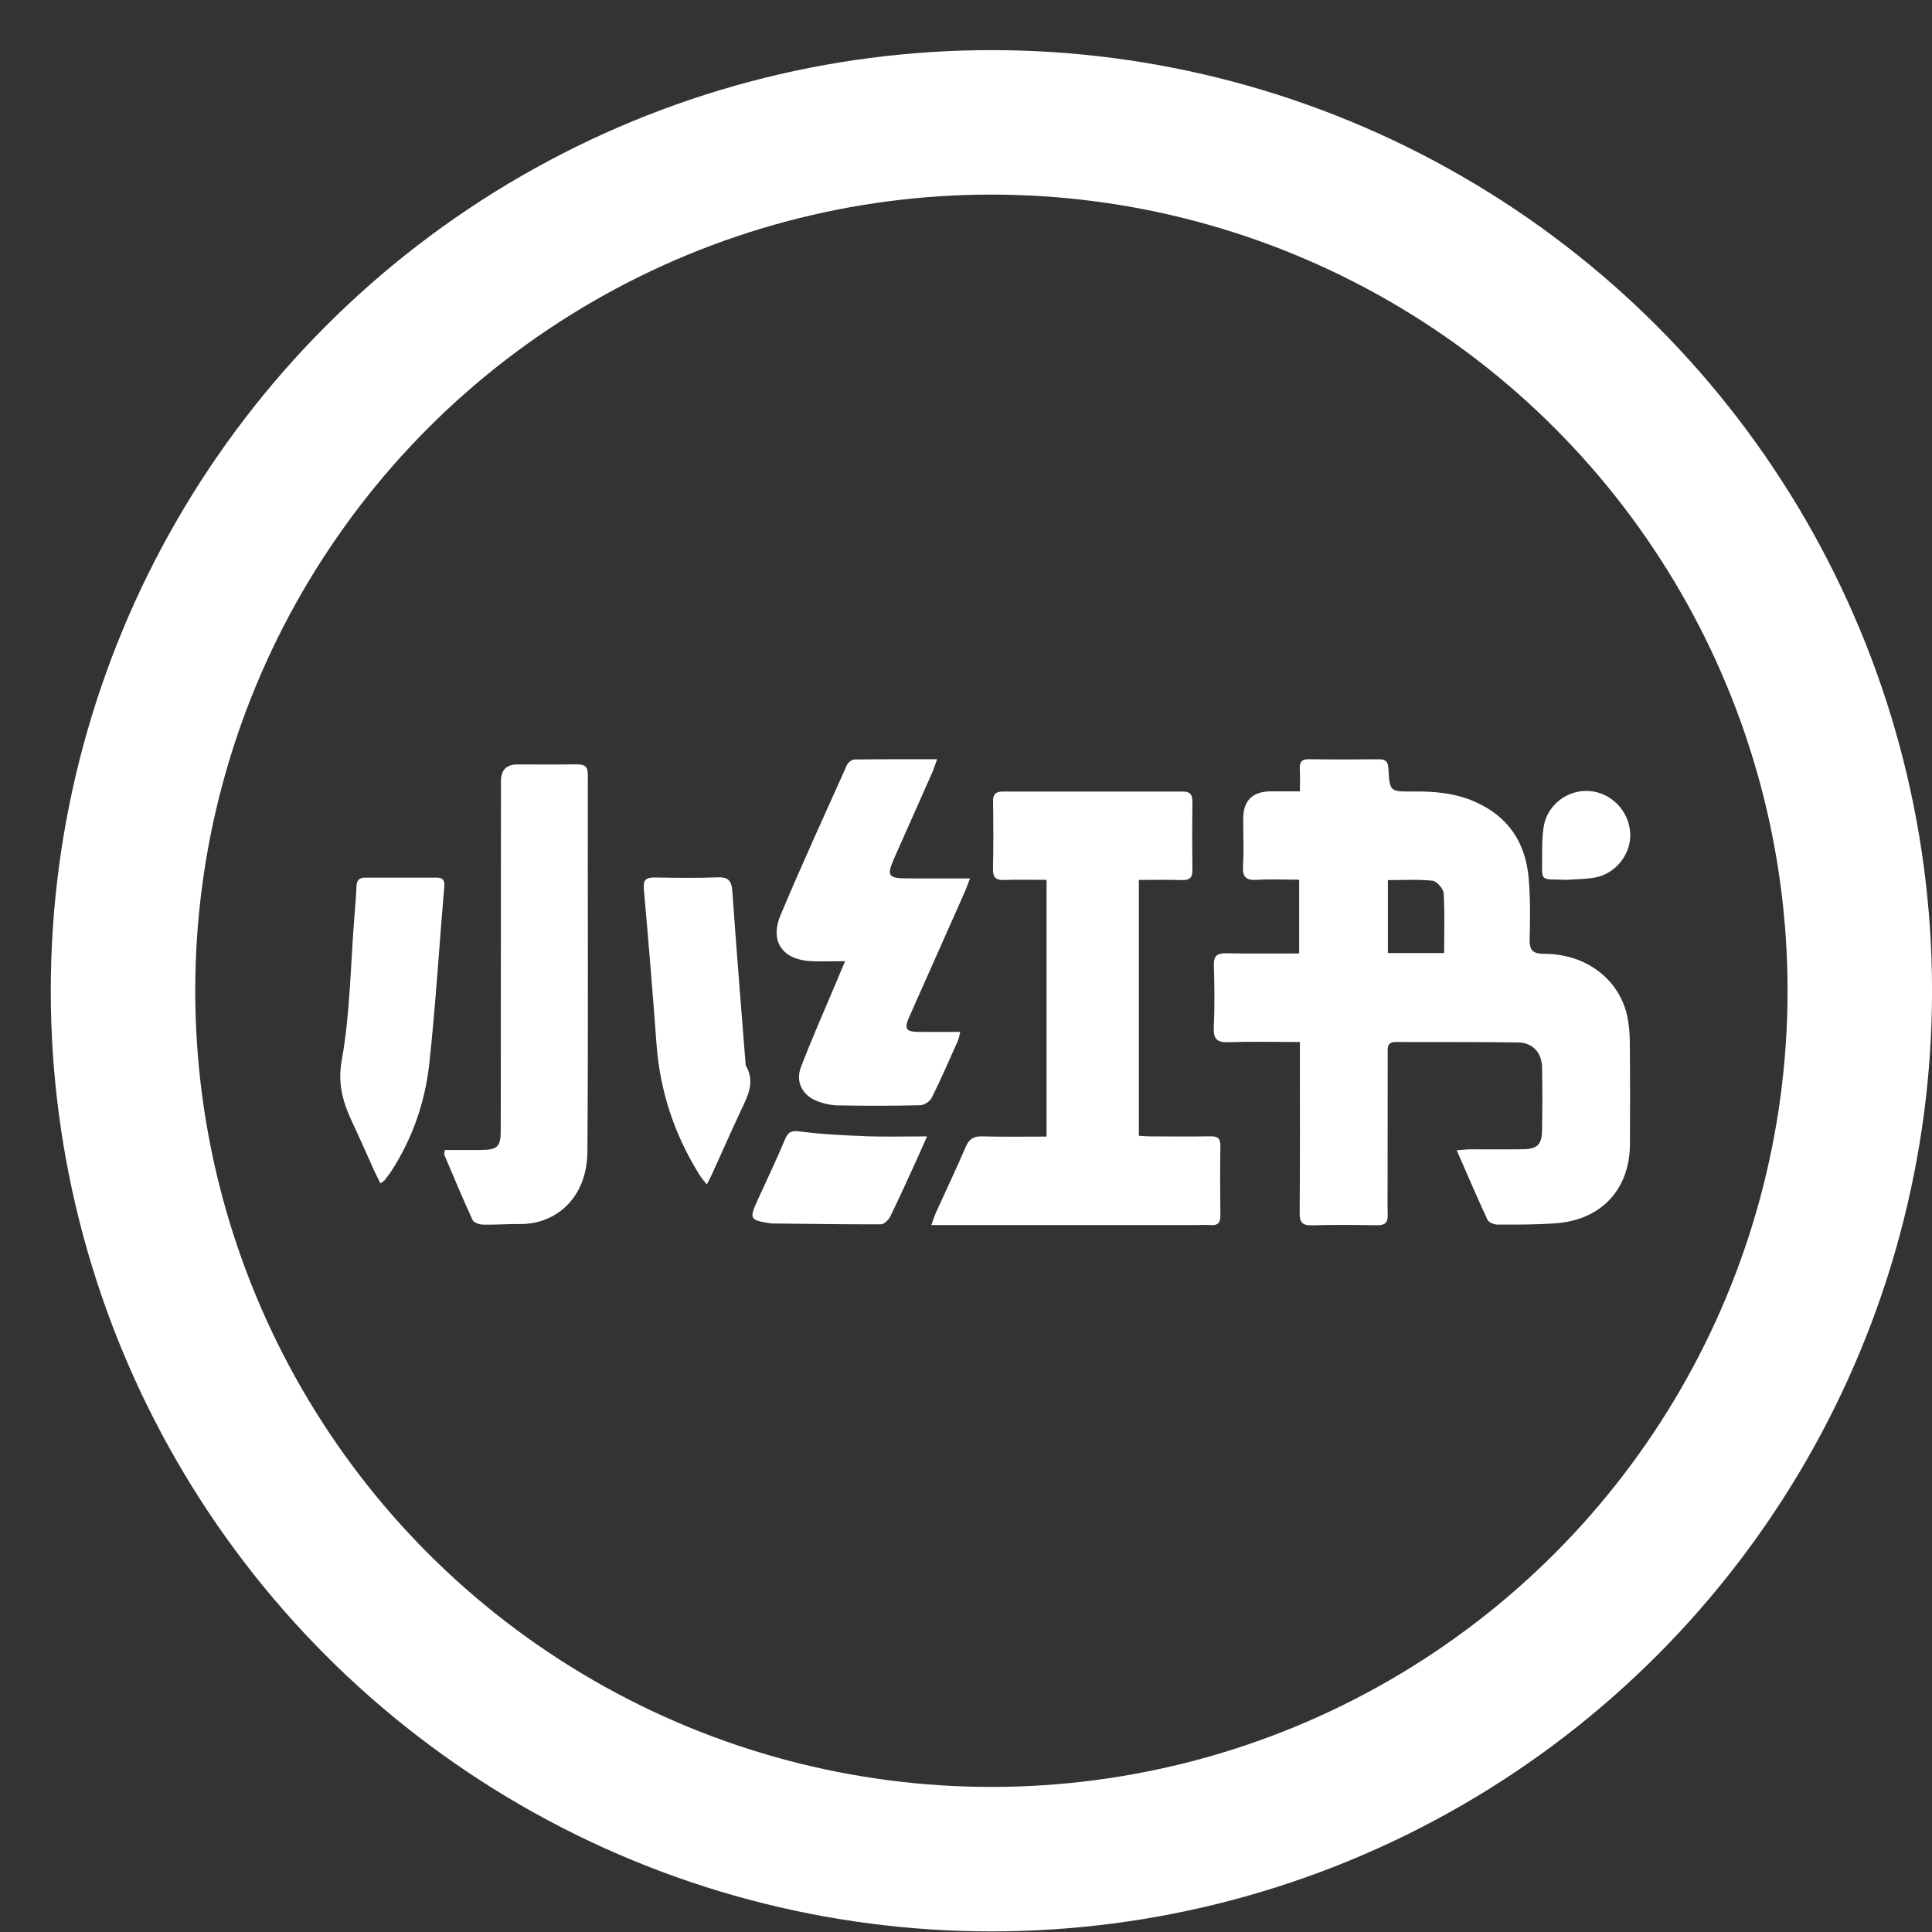
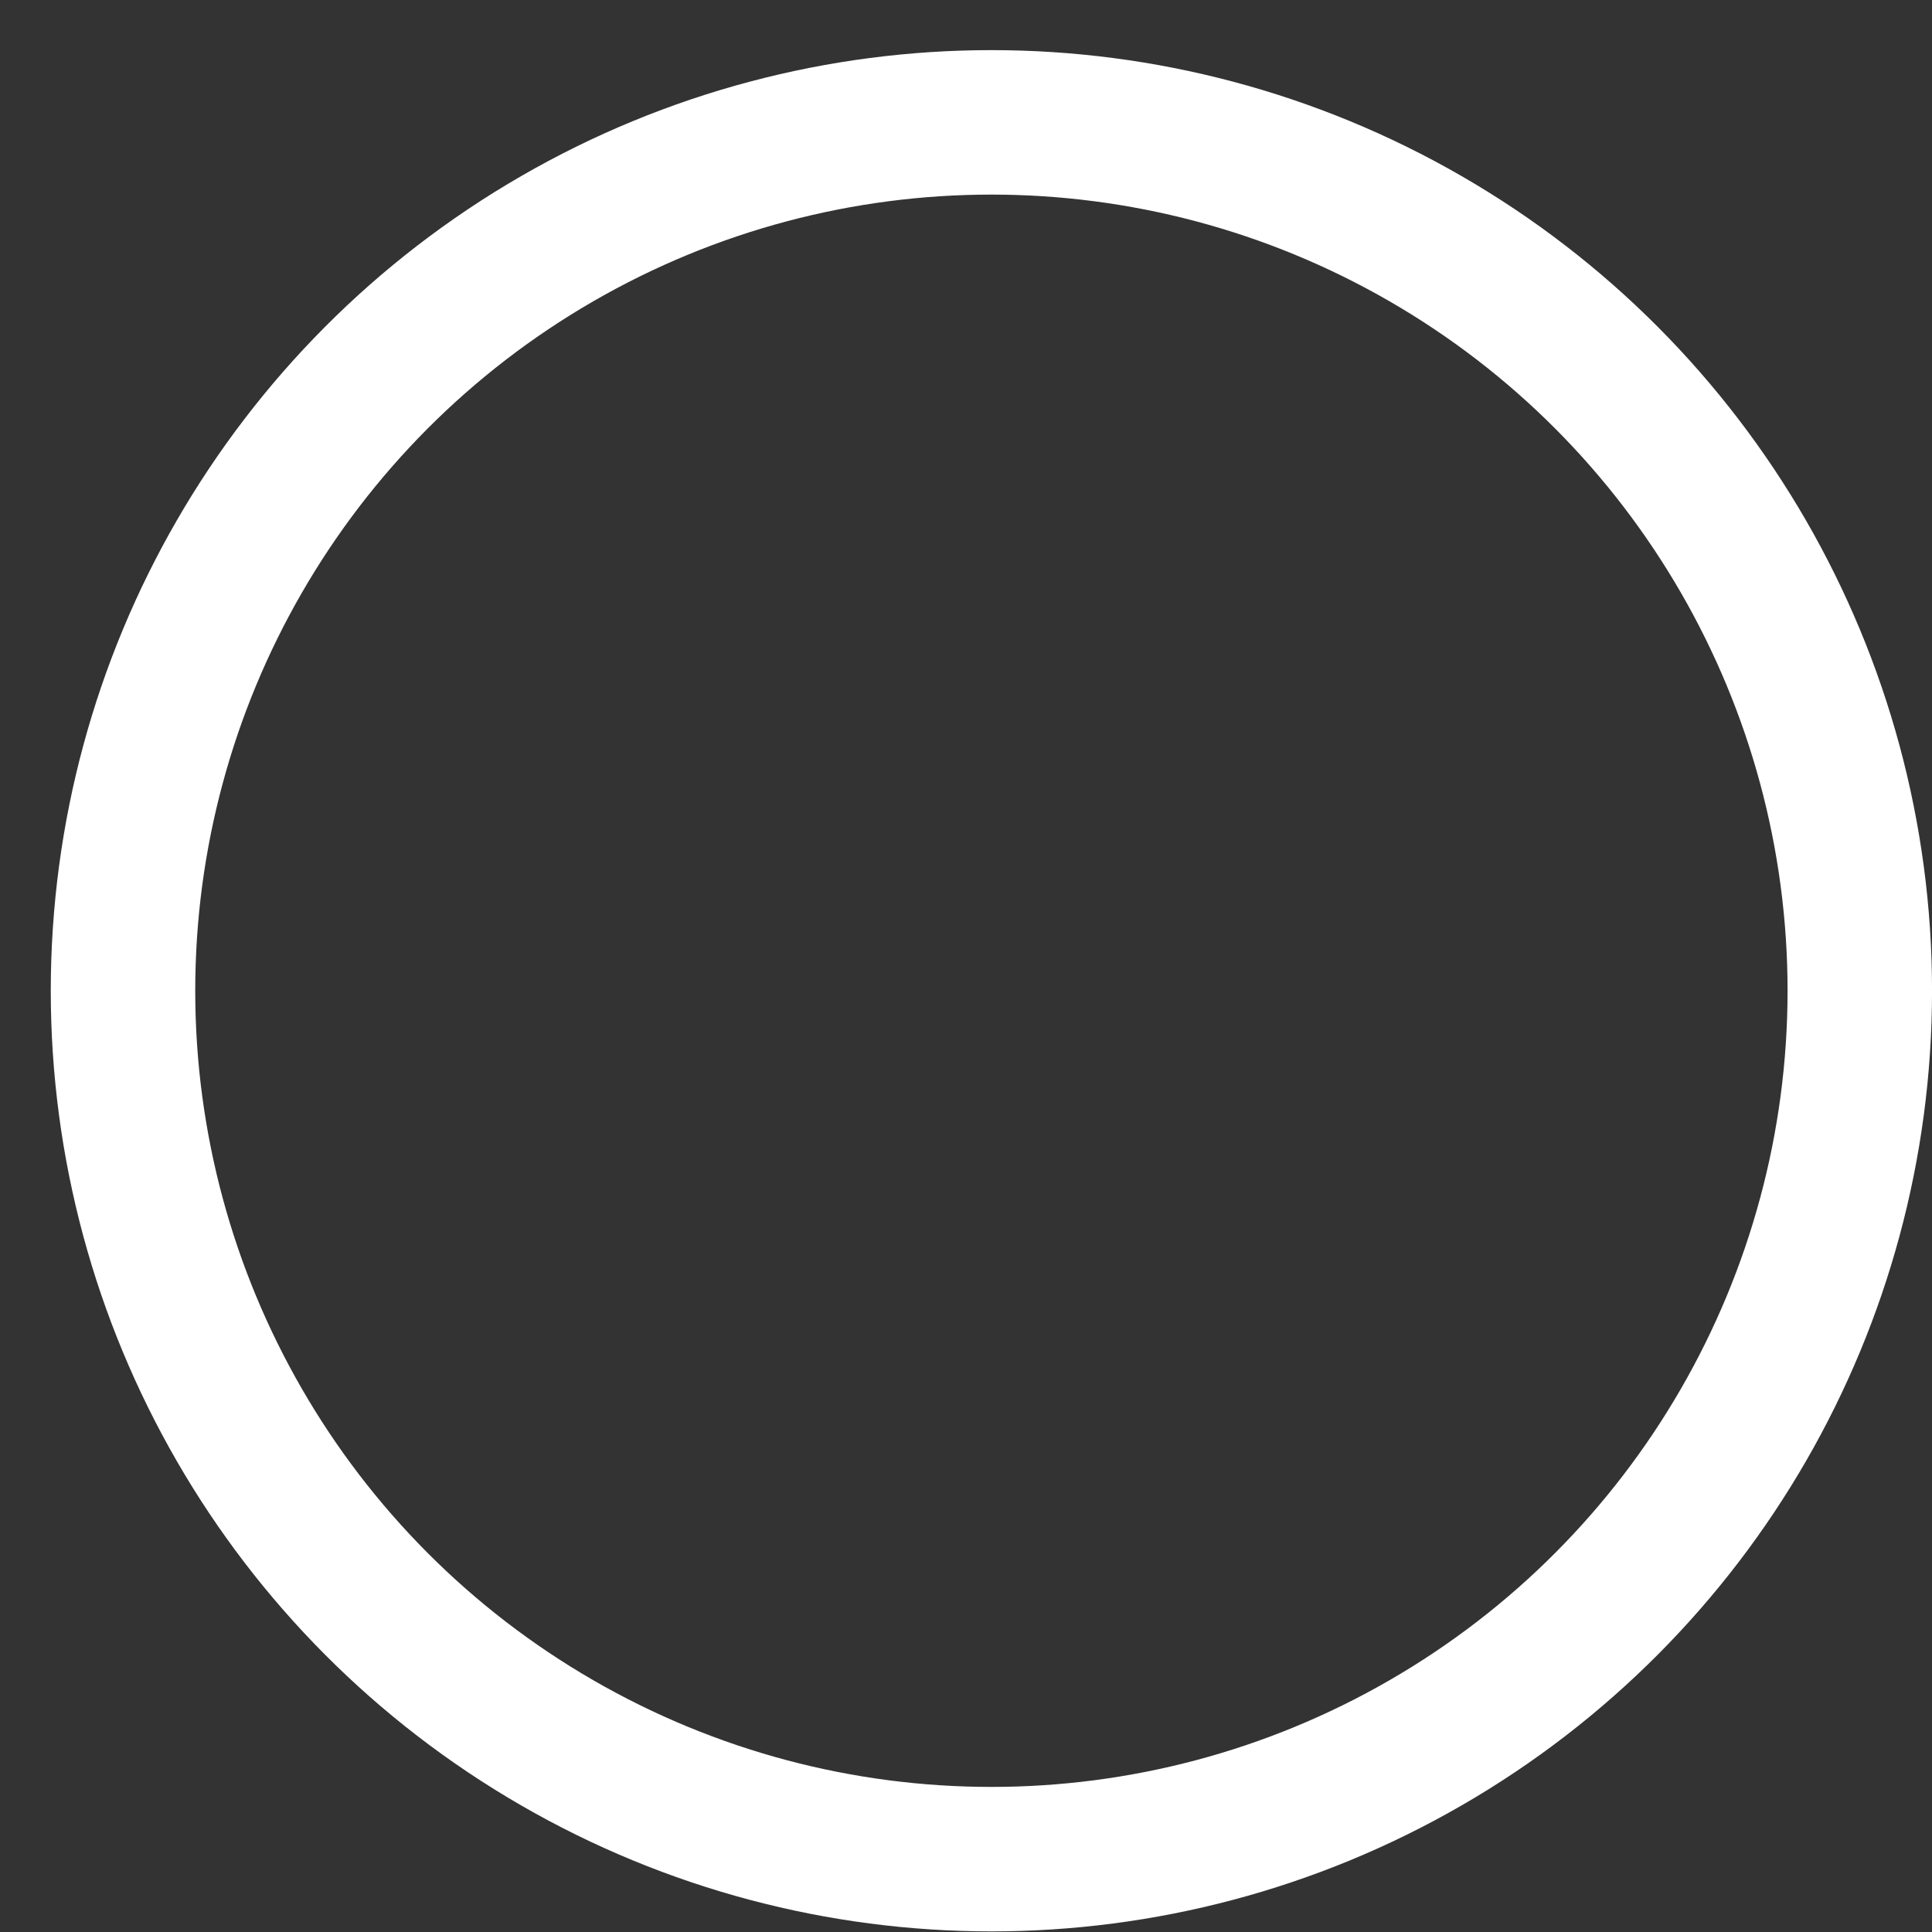
<svg xmlns="http://www.w3.org/2000/svg" width="27" height="27" viewBox="0 0 27 27" fill="none">
  <rect x="0" y="0" width="27" height="27" fill="#333333" stroke="none" />
  <circle cx="13.855" cy="13.846" r="12.136" stroke="white" stroke-width="2.019" />
  <g clip-path="url(#clip0_74_14732)">
    <path d="M22.203 11.054C21.899 11.037 21.623 11.251 21.573 11.553C21.553 11.676 21.551 11.803 21.552 11.928C21.555 12.344 21.494 12.281 21.907 12.296C22.032 12.286 22.159 12.286 22.282 12.265C22.58 12.216 22.803 11.93 22.782 11.634C22.76 11.323 22.508 11.071 22.202 11.054L22.203 11.054Z" fill="white" />
-     <path d="M6.1 12.265C5.769 12.266 5.438 12.266 5.107 12.265C5.022 12.264 4.985 12.3 4.982 12.387C4.975 12.544 4.962 12.701 4.949 12.858C4.898 13.512 4.892 14.174 4.776 14.817C4.714 15.162 4.799 15.42 4.931 15.701C5.036 15.924 5.134 16.15 5.236 16.375C5.259 16.426 5.286 16.476 5.317 16.538C5.351 16.513 5.366 16.506 5.375 16.494C5.41 16.448 5.446 16.403 5.477 16.354C5.768 15.9 5.941 15.397 5.999 14.868C6.089 14.044 6.138 13.216 6.209 12.389C6.217 12.297 6.186 12.264 6.099 12.265H6.1Z" fill="white" />
-     <path d="M8.215 10.827C8.215 10.713 8.172 10.681 8.067 10.682C7.789 10.686 7.51 10.683 7.232 10.683C7.078 10.683 7.001 10.761 7.001 10.916C7 12.54 6.999 14.164 6.998 15.788C6.998 16.029 6.956 16.07 6.713 16.071C6.547 16.071 6.381 16.071 6.216 16.071C6.212 16.109 6.205 16.127 6.21 16.14C6.339 16.444 6.466 16.749 6.604 17.049C6.621 17.086 6.698 17.113 6.748 17.114C6.92 17.119 7.094 17.104 7.267 17.106C7.747 17.112 8.204 16.763 8.209 16.093C8.222 14.338 8.212 12.582 8.215 10.827H8.215Z" fill="white" />
    <path d="M10.418 14.848C10.356 14.052 10.29 13.257 10.235 12.461C10.225 12.317 10.187 12.256 10.033 12.261C9.739 12.272 9.444 12.268 9.15 12.263C9.028 12.261 8.986 12.297 8.998 12.427C9.062 13.149 9.122 13.871 9.175 14.594C9.224 15.256 9.428 15.866 9.781 16.427C9.804 16.465 9.835 16.499 9.878 16.553C9.91 16.489 9.934 16.445 9.955 16.399C10.087 16.108 10.216 15.815 10.352 15.525C10.448 15.322 10.557 15.123 10.425 14.894C10.418 14.882 10.42 14.863 10.419 14.848H10.418Z" fill="white" />
-     <path d="M12.094 15.878C11.791 15.867 11.487 15.852 11.187 15.813C11.071 15.799 11.02 15.808 10.973 15.917C10.851 16.207 10.716 16.492 10.585 16.778C10.469 17.033 10.479 17.052 10.766 17.096C10.771 17.096 10.777 17.097 10.782 17.098C11.291 17.103 11.801 17.112 12.31 17.11C12.355 17.11 12.417 17.049 12.441 17.002C12.572 16.734 12.695 16.461 12.819 16.189C12.862 16.096 12.902 16.001 12.955 15.881C12.648 15.881 12.371 15.889 12.094 15.879V15.878Z" fill="white" />
    <path d="M13.389 14.54C13.402 14.51 13.406 14.474 13.419 14.421C13.215 14.421 13.027 14.423 12.839 14.421C12.659 14.419 12.633 14.378 12.706 14.213C12.961 13.638 13.218 13.063 13.473 12.487C13.5 12.427 13.522 12.364 13.556 12.276C13.479 12.276 13.428 12.276 13.377 12.276C13.151 12.276 12.925 12.276 12.699 12.276C12.408 12.276 12.386 12.244 12.501 11.984C12.678 11.586 12.855 11.188 13.031 10.79C13.053 10.739 13.069 10.685 13.096 10.611C12.694 10.611 12.317 10.609 11.94 10.614C11.905 10.615 11.853 10.655 11.837 10.689C11.524 11.388 11.204 12.084 10.908 12.79C10.752 13.162 10.942 13.419 11.347 13.433C11.493 13.438 11.638 13.433 11.81 13.433C11.752 13.571 11.704 13.685 11.656 13.799C11.5 14.171 11.335 14.54 11.192 14.917C11.117 15.114 11.211 15.302 11.405 15.382C11.5 15.421 11.607 15.446 11.709 15.448C12.093 15.455 12.477 15.455 12.86 15.446C12.916 15.445 12.996 15.392 13.021 15.342C13.152 15.079 13.269 14.809 13.389 14.54H13.389Z" fill="white" />
    <path d="M16.918 15.88C16.64 15.885 16.361 15.882 16.082 15.881C16.027 15.881 15.971 15.876 15.916 15.873V12.297C16.126 12.297 16.325 12.293 16.523 12.299C16.624 12.302 16.665 12.266 16.664 12.163C16.66 11.842 16.66 11.522 16.664 11.201C16.665 11.098 16.625 11.061 16.525 11.062C15.689 11.063 14.853 11.063 14.017 11.062C13.917 11.062 13.876 11.098 13.878 11.201C13.883 11.516 13.884 11.832 13.877 12.147C13.875 12.268 13.922 12.302 14.035 12.298C14.228 12.291 14.422 12.296 14.626 12.296V15.884C14.318 15.884 14.019 15.889 13.721 15.881C13.602 15.878 13.542 15.921 13.496 16.028C13.363 16.337 13.219 16.64 13.08 16.946C13.058 16.995 13.042 17.046 13.016 17.12C13.115 17.12 13.182 17.12 13.25 17.12C14.406 17.12 15.563 17.12 16.72 17.12C16.788 17.12 16.857 17.116 16.925 17.121C17.018 17.126 17.055 17.089 17.055 16.992C17.051 16.667 17.05 16.341 17.055 16.014C17.056 15.91 17.018 15.878 16.917 15.88H16.918Z" fill="white" />
-     <path d="M22.736 14.177C22.614 13.673 22.155 13.33 21.583 13.33C21.41 13.33 21.373 13.272 21.377 13.115C21.385 12.836 21.387 12.556 21.364 12.279C21.323 11.786 21.087 11.418 20.625 11.21C20.345 11.083 20.05 11.058 19.748 11.061C19.424 11.064 19.421 11.062 19.403 10.742C19.398 10.651 19.37 10.61 19.273 10.611C18.947 10.614 18.621 10.615 18.295 10.61C18.186 10.608 18.159 10.655 18.165 10.752C18.171 10.85 18.166 10.947 18.166 11.059H17.766C17.505 11.059 17.374 11.187 17.374 11.443C17.374 11.664 17.384 11.885 17.371 12.105C17.362 12.26 17.418 12.306 17.567 12.296C17.763 12.284 17.961 12.294 18.156 12.294V13.325C17.808 13.325 17.472 13.329 17.137 13.322C17.009 13.32 16.96 13.357 16.964 13.491C16.973 13.78 16.976 14.069 16.963 14.358C16.956 14.518 17.005 14.57 17.166 14.565C17.491 14.554 17.816 14.562 18.166 14.562V14.758C18.166 15.489 18.169 16.22 18.163 16.951C18.162 17.079 18.198 17.127 18.331 17.124C18.636 17.116 18.941 17.118 19.246 17.123C19.355 17.125 19.397 17.086 19.393 16.978C19.389 16.805 19.392 16.631 19.392 16.457C19.392 15.879 19.392 15.3 19.393 14.722C19.393 14.643 19.383 14.561 19.506 14.562C20.074 14.565 20.642 14.56 21.21 14.568C21.421 14.571 21.547 14.709 21.551 14.922C21.556 15.217 21.556 15.511 21.55 15.806C21.546 15.996 21.482 16.057 21.288 16.061C21.041 16.065 20.794 16.061 20.547 16.062C20.492 16.062 20.438 16.07 20.358 16.075C20.507 16.417 20.643 16.735 20.788 17.047C20.806 17.084 20.88 17.114 20.929 17.114C21.202 17.114 21.476 17.116 21.748 17.095C22.382 17.047 22.776 16.619 22.779 15.987C22.781 15.514 22.782 15.04 22.777 14.567C22.776 14.437 22.765 14.303 22.735 14.177L22.736 14.177ZM20.182 13.319H19.396V12.3C19.604 12.3 19.814 12.287 20.019 12.308C20.079 12.315 20.171 12.419 20.175 12.483C20.192 12.754 20.182 13.027 20.182 13.319V13.319Z" fill="white" />
  </g>
  <defs>
    <clipPath id="clip0_74_14732">
-       <rect width="18.029" height="6.514" fill="white" transform="translate(4.755 10.61)" />
-     </clipPath>
+       </clipPath>
  </defs>
</svg>